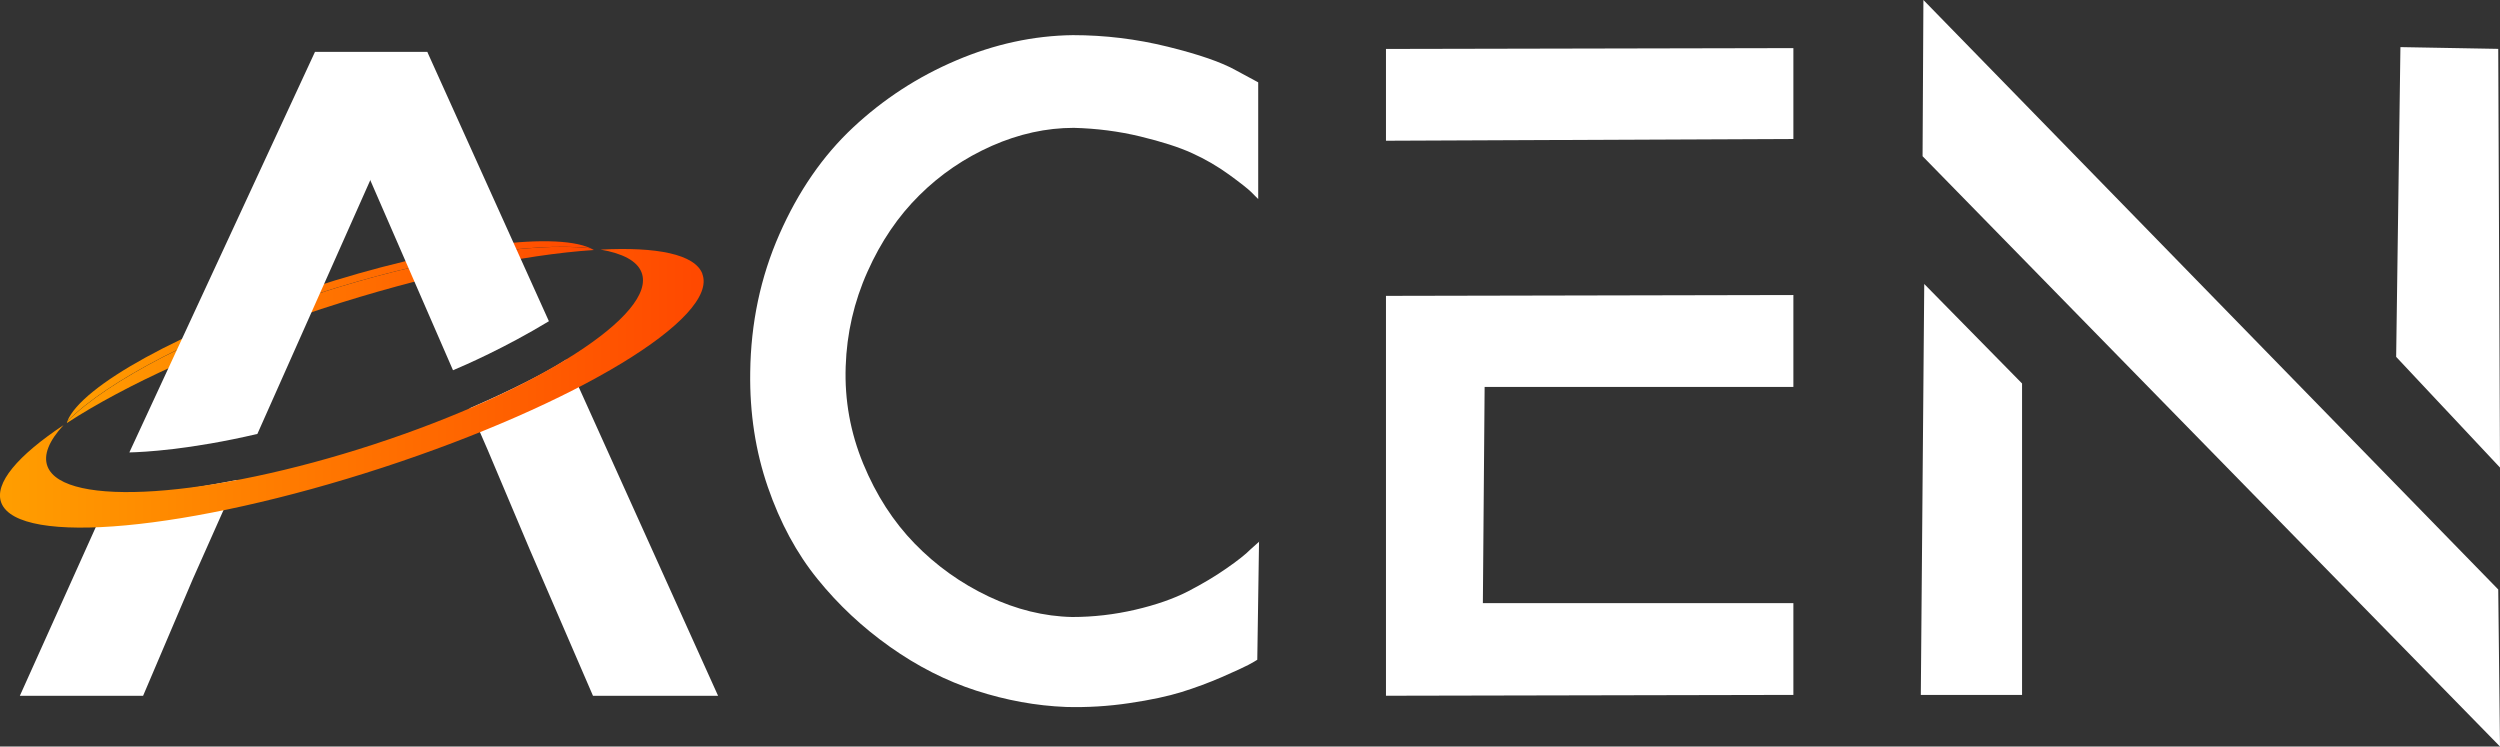
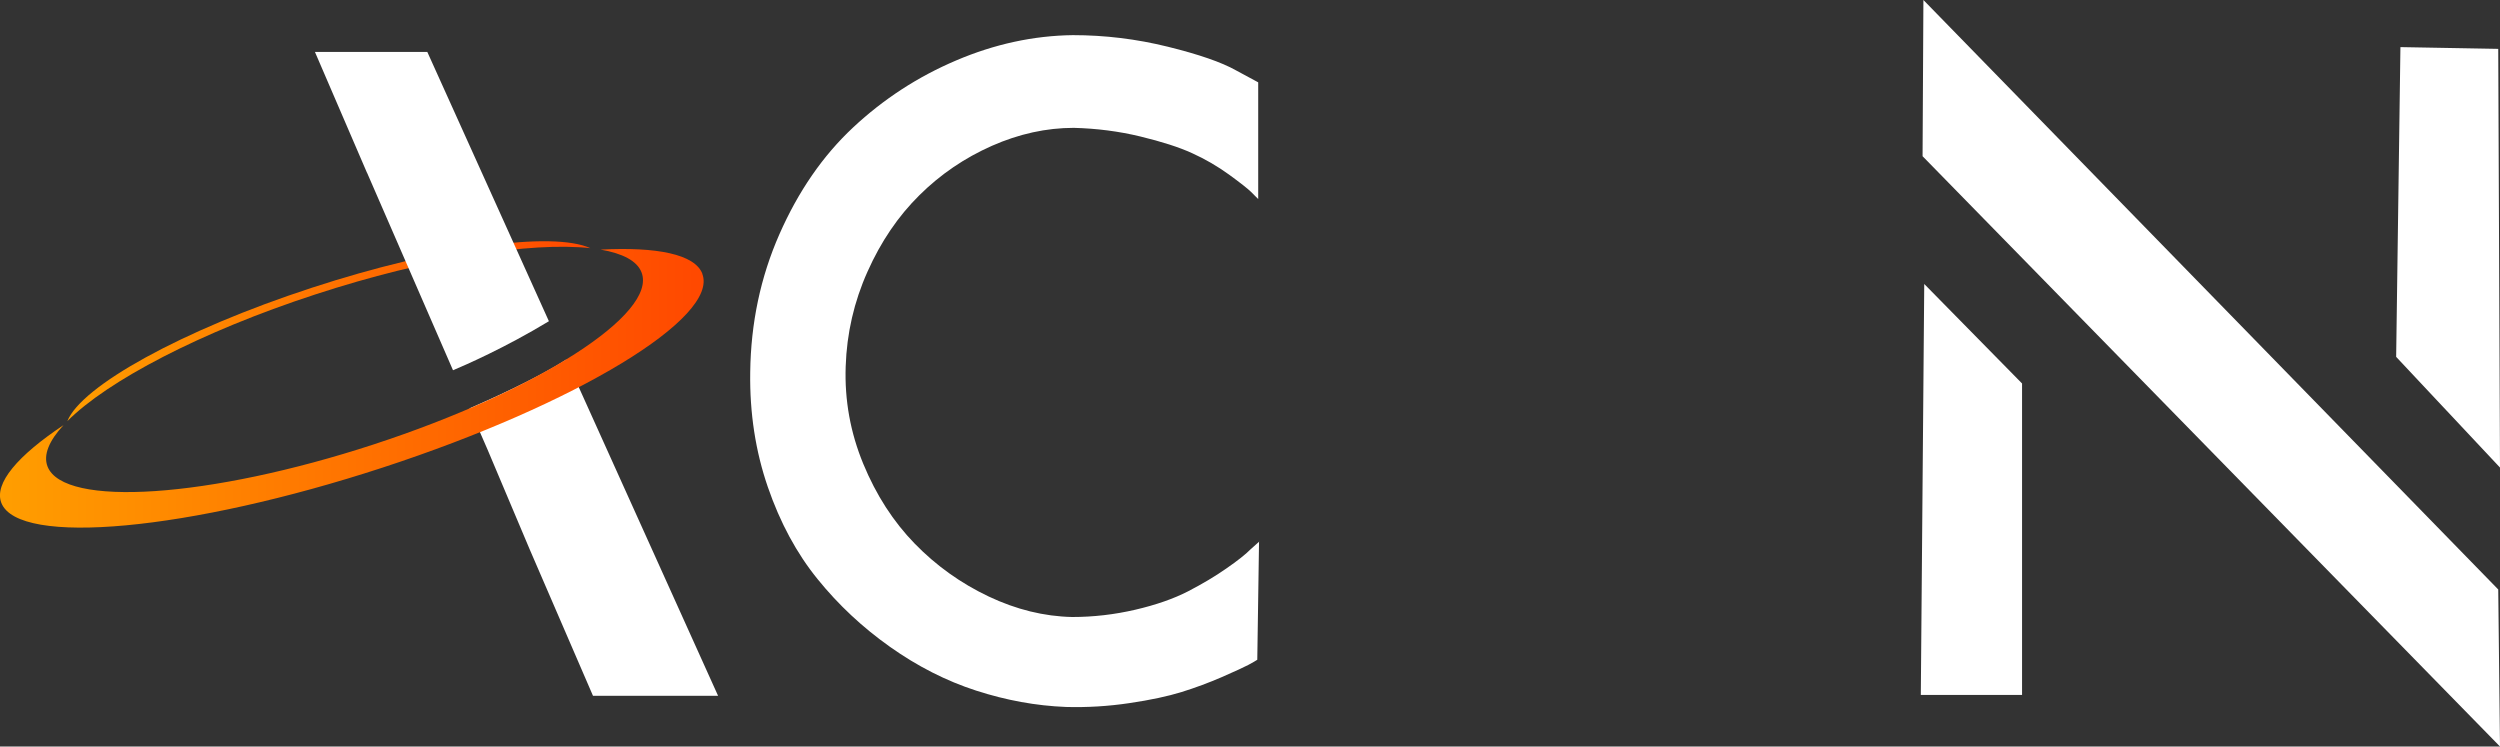
<svg xmlns="http://www.w3.org/2000/svg" xmlns:xlink="http://www.w3.org/1999/xlink" id="Acen_logo_s" viewBox="35.61 46.66 298.78 89.22">
  <rect x="35.61" y="46.66" width="298.78" height="89.22" fill="#333333" stroke="none" />
  <defs>
    <style>.cls-1{fill:url(#Naamloos_verloop_2-3);}.cls-1,.cls-2,.cls-3,.cls-4,.cls-5{stroke-width:0px;}.cls-2{fill:url(#Naamloos_verloop_2-2);}.cls-3{fill:url(#Naamloos_verloop_2);}.cls-4{fill:#1d1d1b;}.cls-5{fill:#fff;}</style>
    <linearGradient id="Naamloos_verloop_2" x1="43.66" y1="86.25" x2="106.17" y2="86.25" gradientUnits="userSpaceOnUse">
      <stop offset="0" stop-color="#ff9e00" />
      <stop offset="1" stop-color="#ff4800" />
    </linearGradient>
    <linearGradient id="Naamloos_verloop_2-2" x1="35.61" y1="93.06" x2="119.71" y2="93.06" xlink:href="#Naamloos_verloop_2" />
    <linearGradient id="Naamloos_verloop_2-3" x1="43.59" y1="86.69" x2="106.59" y2="86.69" xlink:href="#Naamloos_verloop_2" />
  </defs>
  <polygon class="cls-4" points="94.05 100.8 93.88 100.42 94.04 100.8 94.05 100.8" />
-   <polygon class="cls-4" points="65.14 100.8 65.14 100.8 65.3 100.41 65.14 100.8" />
  <path class="cls-5" d="m186.08,111.36l-.21,14.15c-.21.14-.56.34-1.08.62-.51.27-1.56.75-3.13,1.44-1.57.68-3.18,1.28-4.82,1.79-1.64.51-3.73.96-6.25,1.33-2.53.38-5.06.53-7.59.46-3.56-.14-7.13-.79-10.72-1.95-3.59-1.16-7.02-2.91-10.3-5.23-3.28-2.32-6.17-5.02-8.66-8.1-2.5-3.08-4.48-6.75-5.95-11.02-1.47-4.27-2.17-8.83-2.1-13.69.07-5.88,1.23-11.38,3.49-16.51,2.26-5.13,5.19-9.38,8.82-12.77,3.62-3.38,7.72-6.05,12.31-8,4.58-1.95,9.23-2.96,13.94-3.02,3.83,0,7.6.46,11.33,1.38,3.73.92,6.44,1.86,8.15,2.82l2.67,1.44v13.95c-.21-.21-.5-.49-.87-.87-.38-.37-1.25-1.06-2.61-2.05-1.37-.99-2.84-1.85-4.41-2.56-1.57-.72-3.64-1.38-6.2-2-2.56-.62-5.21-.96-7.95-1.03-3.28,0-6.55.72-9.79,2.15-3.25,1.44-6.14,3.4-8.66,5.9-2.53,2.5-4.6,5.54-6.2,9.13-1.61,3.59-2.48,7.37-2.61,11.33-.14,4.03.56,7.91,2.1,11.64,1.54,3.73,3.59,6.91,6.15,9.54,2.56,2.63,5.5,4.73,8.82,6.31,3.31,1.57,6.65,2.39,10,2.46,2.53,0,5.04-.29,7.54-.87,2.49-.58,4.6-1.32,6.31-2.2,1.71-.89,3.23-1.79,4.56-2.72,1.33-.92,2.31-1.69,2.92-2.31l1.03-.92Z" />
-   <path class="cls-5" d="m249.94,52.4v10.87l-48.69.21v-10.97l48.69-.1Zm0,29.53v10.97h-36.9l-.21,25.84h37.11v10.97l-48.69.1v-47.79l48.69-.1Z" />
  <path class="cls-5" d="m265.17,129.72l.41-49.12,11.69,11.89v37.22h-12.1Zm.21-64.4l.1-18.66,68.7,70.45.21,18.77-69.01-70.55Zm69.01,37.22l-12.41-13.23.51-37.02,11.69.21.21,50.04Z" />
-   <path class="cls-5" d="m48.73,105.94l-10.75,23.88h14.73l5.95-13.97,5.26-11.82c-7.8,1.5-12.9,2.04-15.19,1.91Z" />
  <path class="cls-5" d="m103.28,89.63c-3.51,2.31-10,5.16-11.55,5.83l2.16,4.96h0s0,0,0,0l.16.38h0l4.87,11.53,7.56,17.49h14.95l-18.14-40.19Z" />
  <path class="cls-3" d="m73.29,81.85c13.38-4.37,25.76-6.31,32.88-5.53-4.5-2.05-18.13-.23-33.32,4.74-15.54,5.08-27.53,11.75-29.19,15.93,4.79-4.81,15.91-10.66,29.63-15.14Z" />
  <path class="cls-2" d="m119.55,79.37c-.9-2.32-5.42-3.23-12.17-2.88,2.64.45,4.37,1.35,4.9,2.72,1.93,4.95-12.4,14.15-32,20.56-19.6,6.41-37.06,7.59-38.99,2.64-.53-1.37.18-3.07,1.91-4.94-5.47,3.64-8.33,6.97-7.43,9.29,2.04,5.23,22.45,3.34,45.58-4.22,23.13-7.56,40.23-17.93,38.19-23.16Z" />
-   <path class="cls-1" d="m73.97,83.6c12.49-4.08,24.18-6.51,32.62-7.06-.13-.08-.27-.15-.41-.21-7.12-.78-19.5,1.15-32.88,5.53-13.72,4.48-24.85,10.34-29.63,15.14-.03.07-.05.15-.07.22,6.9-4.51,17.73-9.49,30.38-13.62Z" />
-   <path class="cls-5" d="m86.68,52.87h-13.43l-22.18,47.86c1.7-.04,7.19-.31,15.3-2.21l20.31-45.65Z" />
  <path class="cls-5" d="m86.68,52.87h-13.43l6.22,14.44v-.02s10.28,23.62,10.28,23.62c1.41-.59,6.21-2.68,11.46-5.86l-14.53-32.18Z" />
</svg>